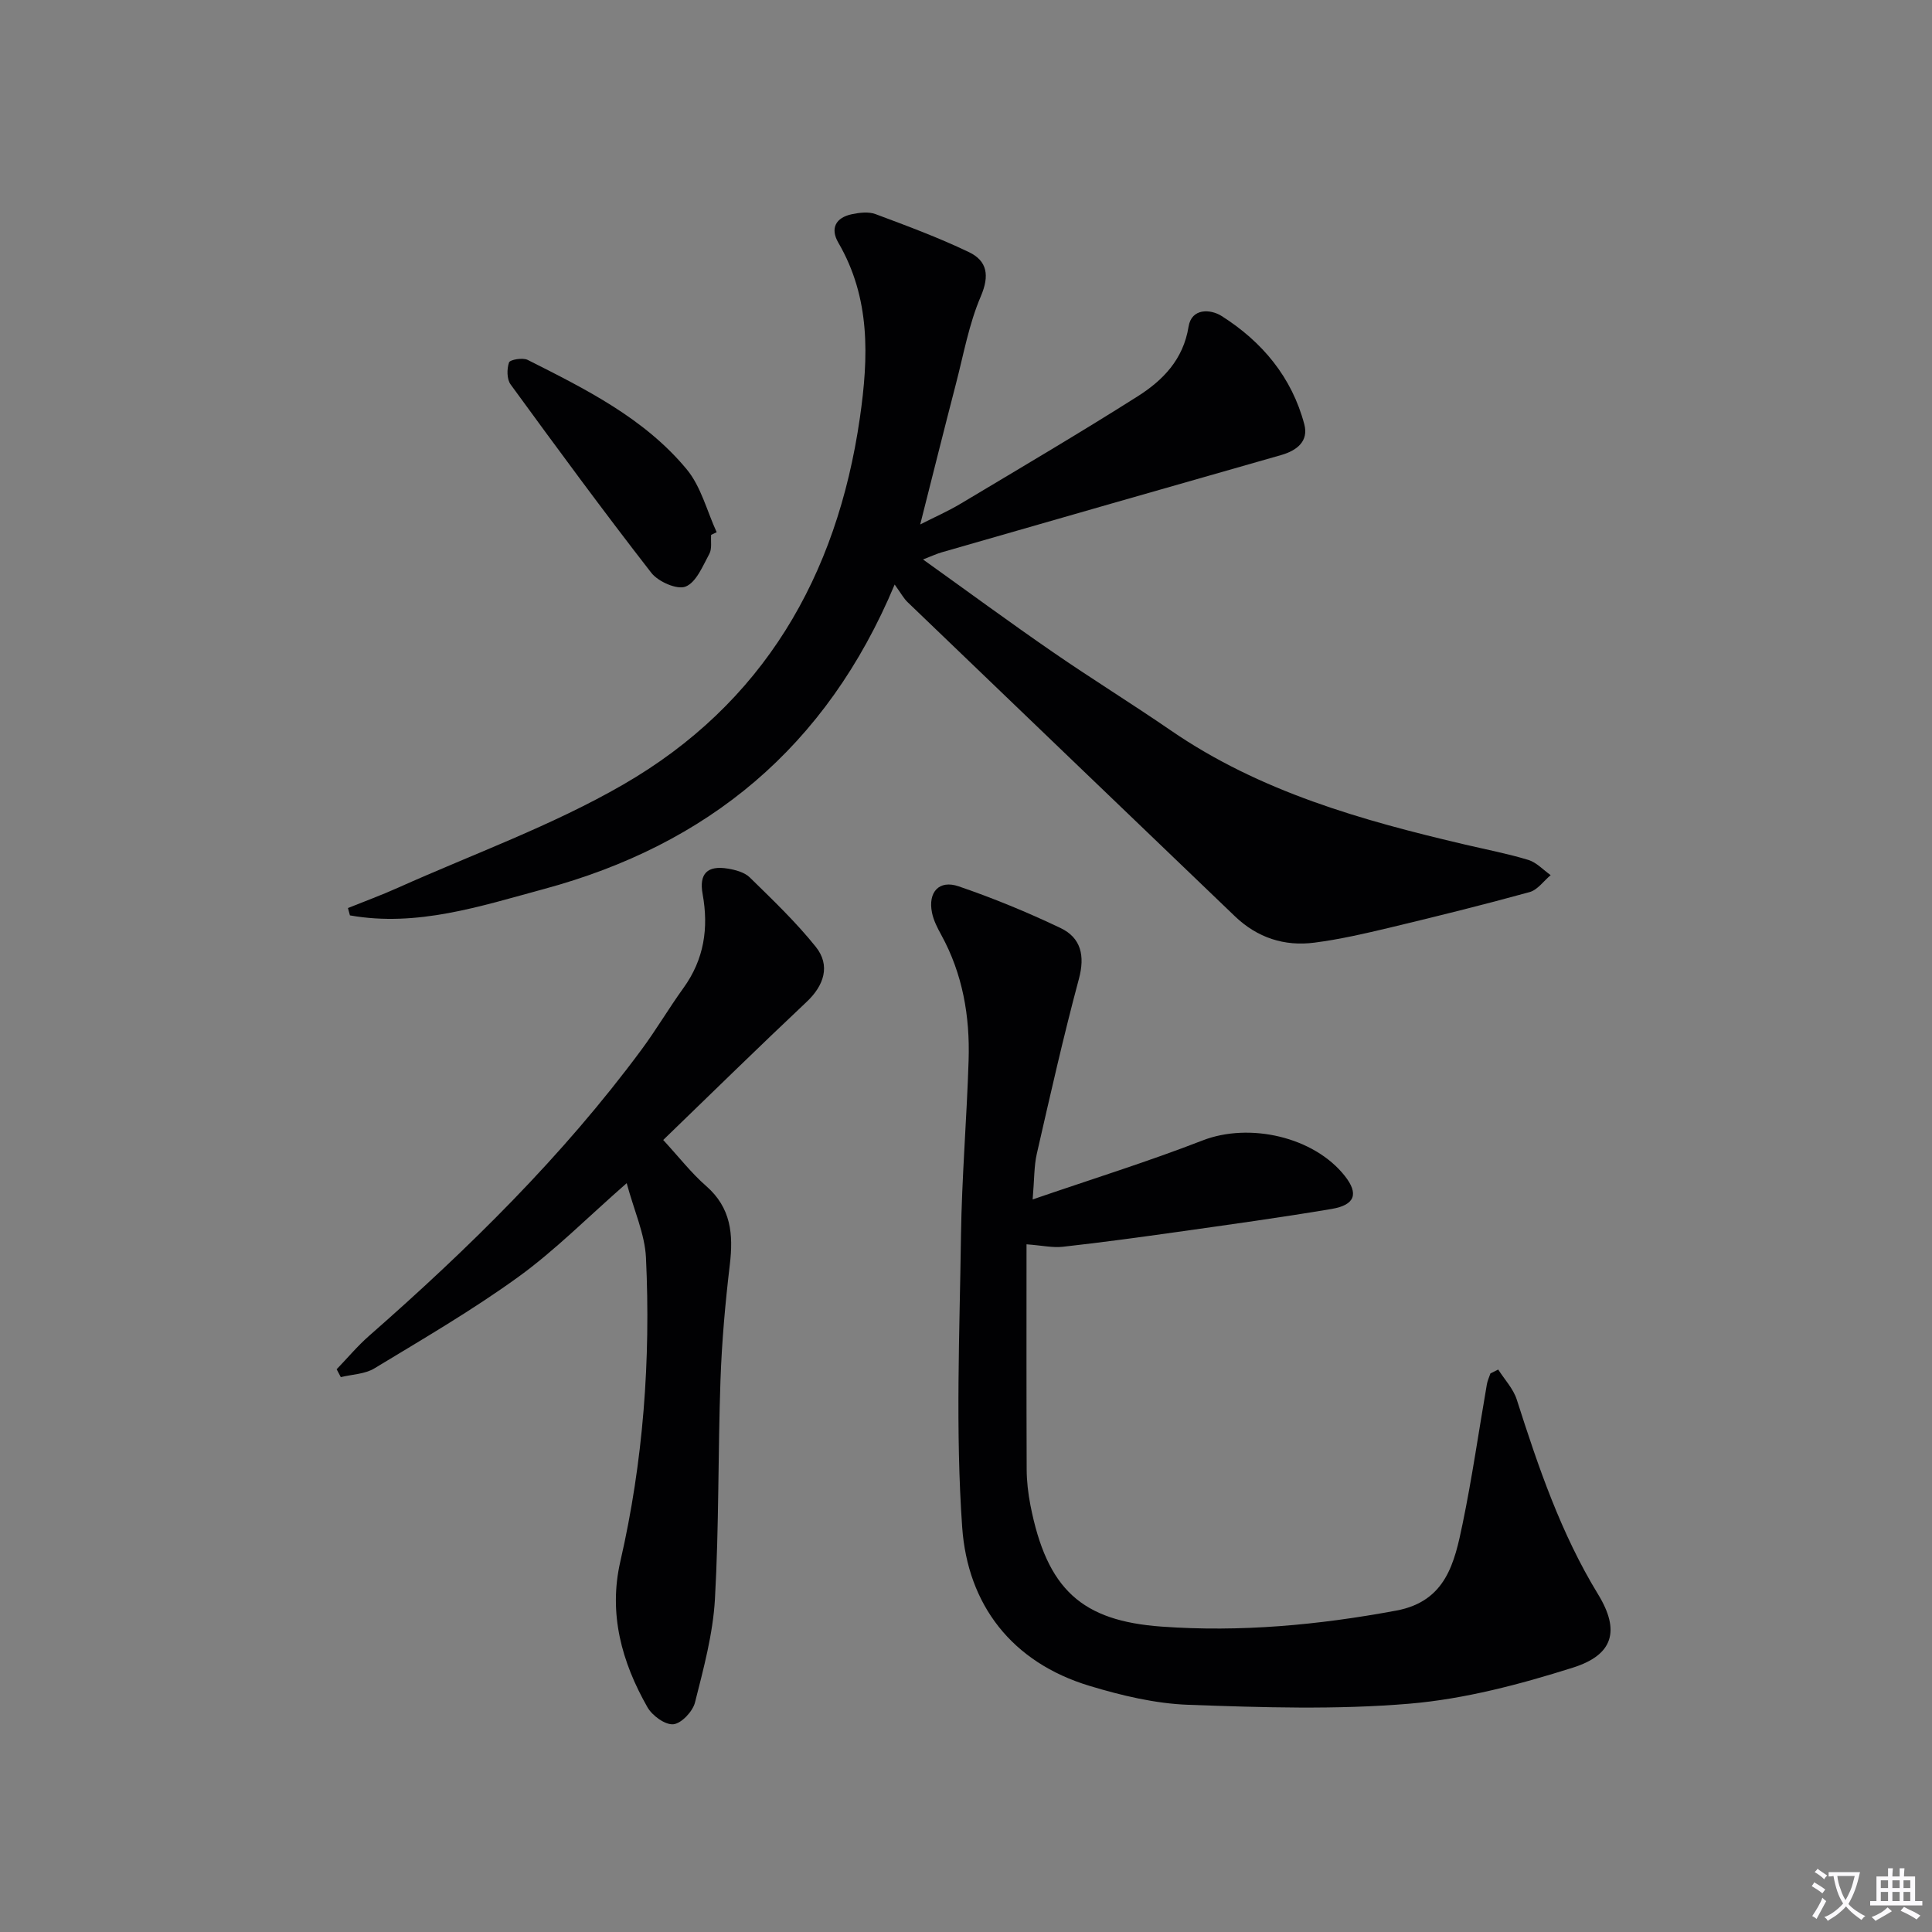
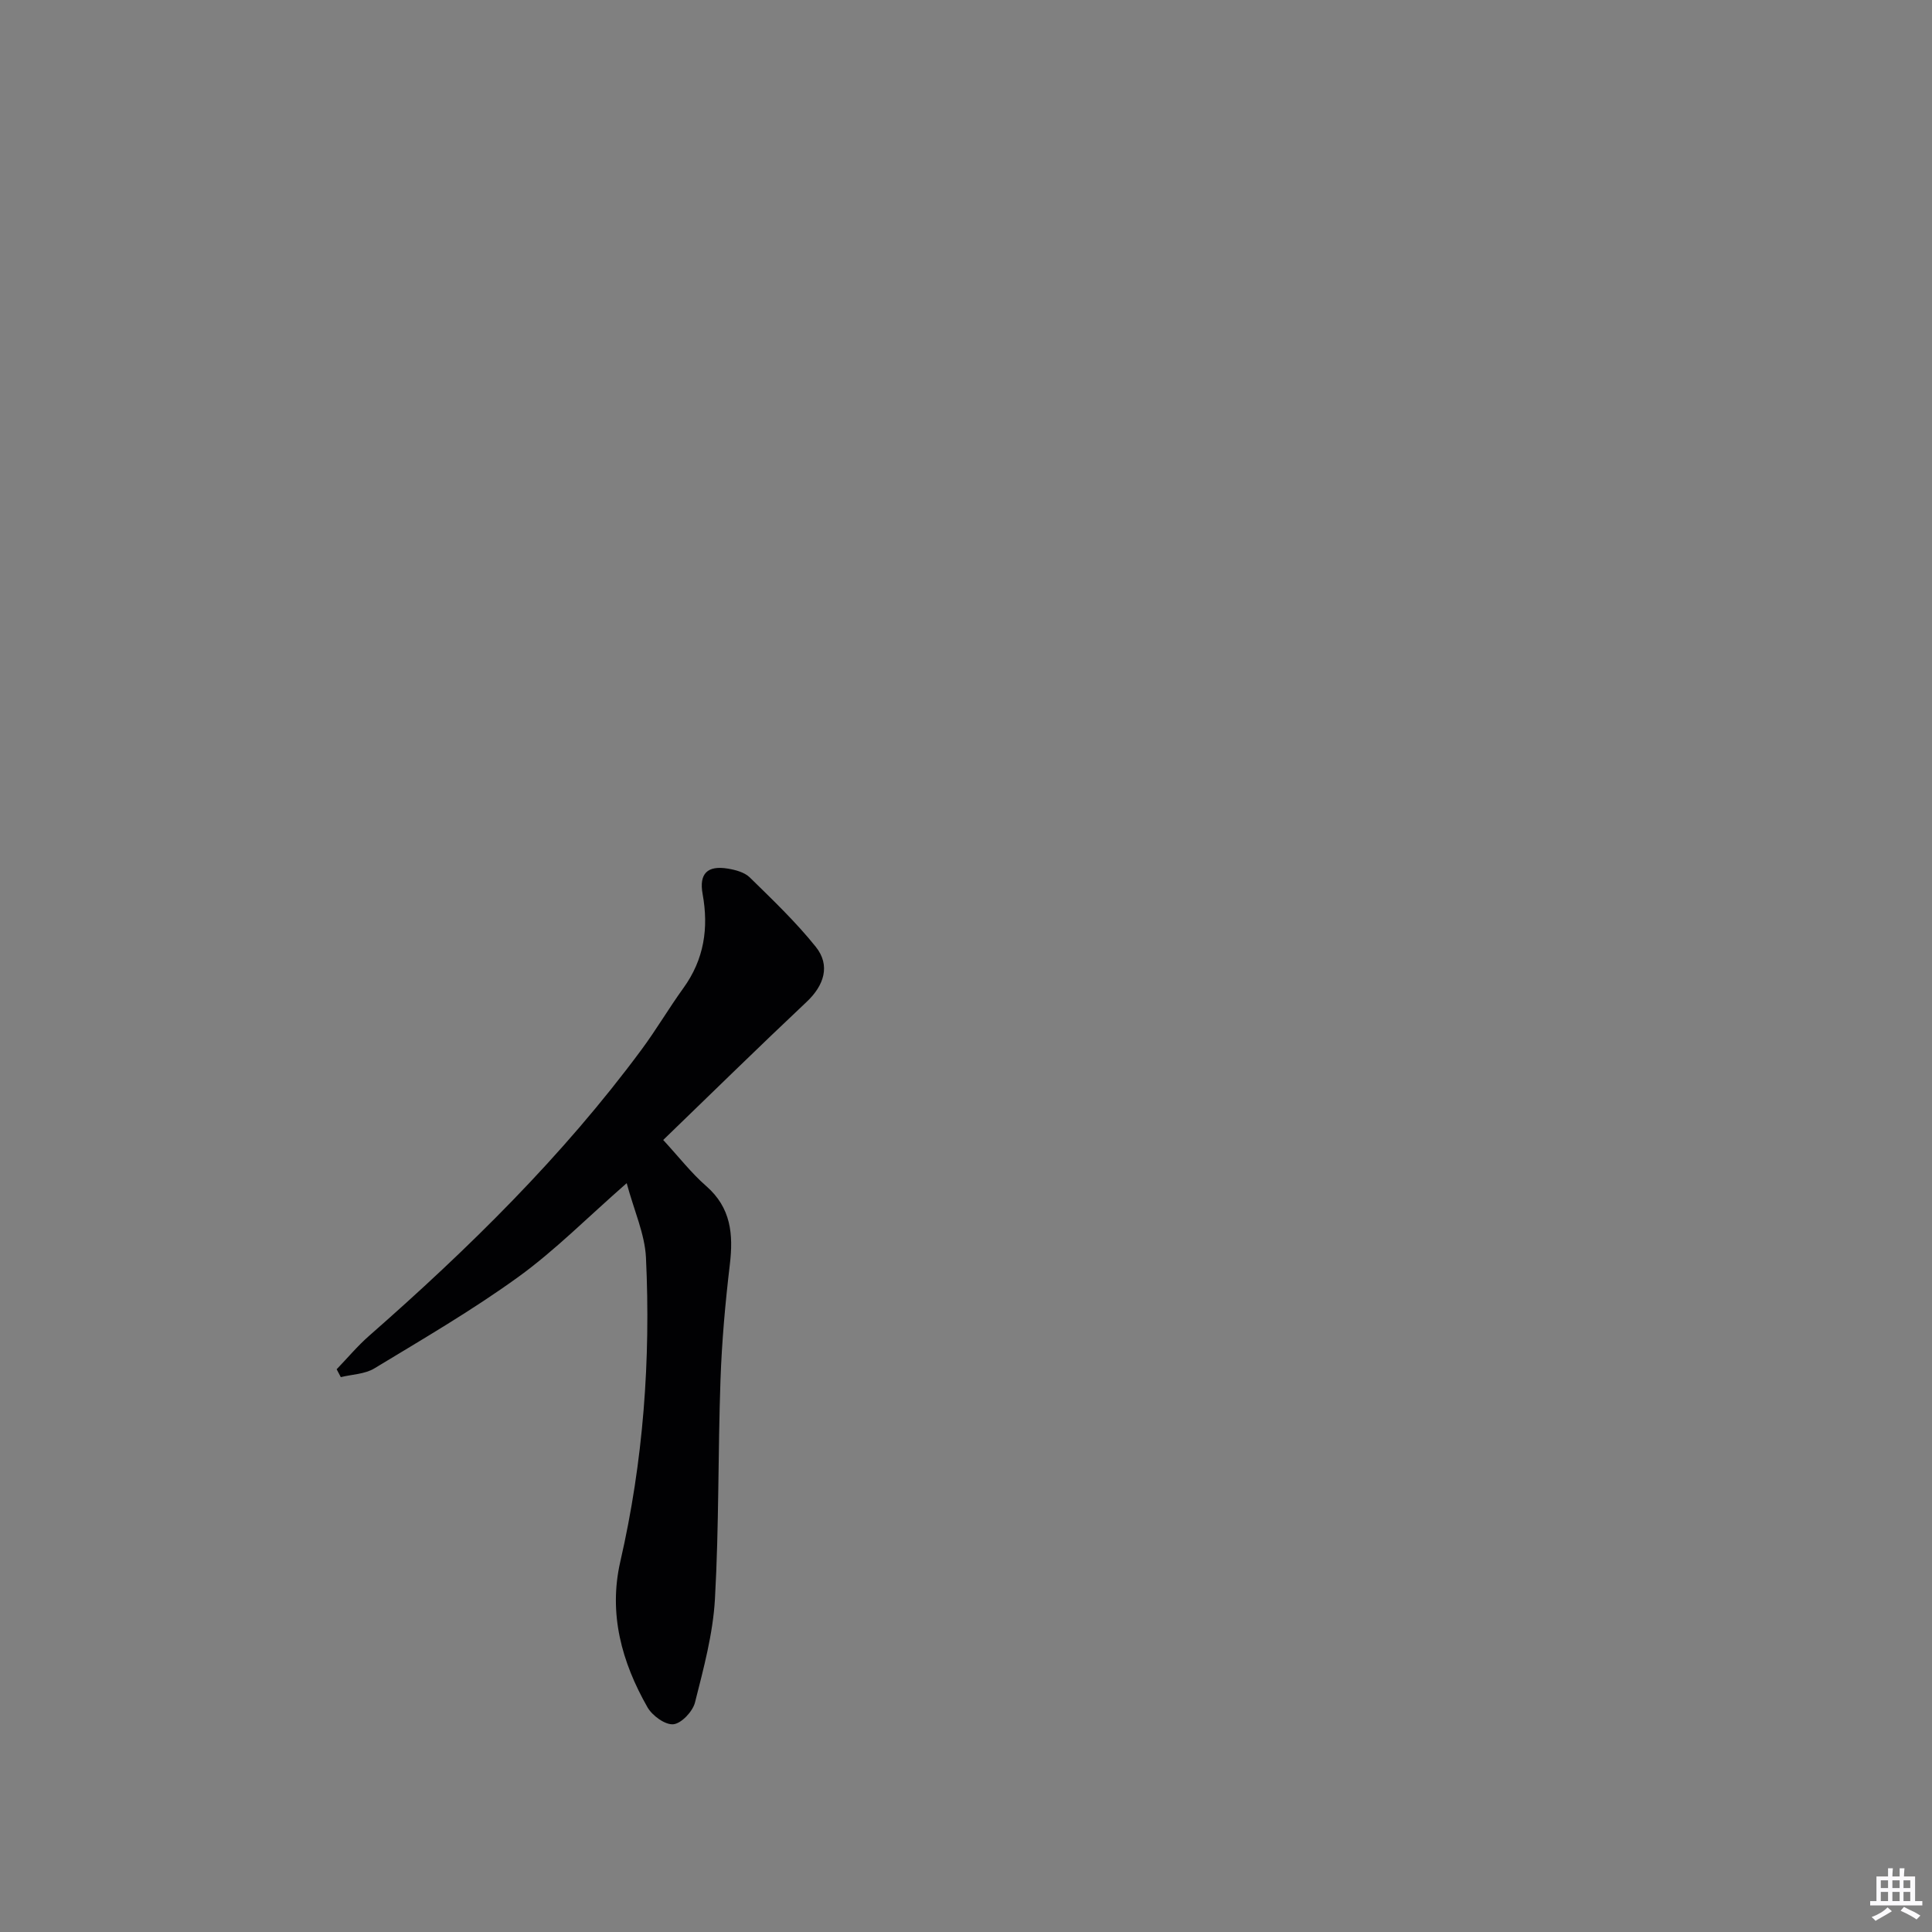
<svg xmlns="http://www.w3.org/2000/svg" enable-background="new 0 0 400 400" viewBox="0 0 400 400">
  <rect x="0" y="0" width="400" height="400" fill="#808080" stroke="none" />
-   <path d="m377.9 391.2c-.2.3-.4.5-.6.8-.7-.6-1.4-1-2.2-1.5.2-.3.4-.5.5-.8.6.4 1.4.8 2.3 1.5zm-1.8 6.1c-.2-.2-.5-.4-.9-.6.4-.6.8-1.2 1.2-1.9s.7-1.3.9-1.9c.3.3.5.5.8.7-.7 1.3-1.4 2.6-2 3.7zm2.2-9c-.3.3-.5.5-.6.8-.6-.6-1.3-1.1-2-1.5.3-.3.5-.5.6-.7.6.5 1.3.9 2 1.4zm.3.2v-.9h2 4.5c-.3 1.3-.6 2.5-1 3.6s-.9 2.1-1.4 3c.4.5 1 1 1.6 1.4s1.2.8 1.9 1.1c-.3.2-.5.4-.8.8-.4-.3-1-.7-1.6-1.2s-1.2-1.1-1.6-1.6c-.5.6-1.1 1.1-1.7 1.6s-1.4.9-2.1 1.4c-.1-.3-.3-.5-.7-.8.6-.2 1.2-.5 1.9-1s1.4-1.1 2-1.8c-.5-.8-.9-1.6-1.2-2.5s-.6-2-.8-3.2c-.4.1-.7.1-1 .1zm2.5 2.7c.3 1 .7 1.7 1 2.2.3-.5.6-1.1 1-2s.6-1.9.9-3h-3.2-.4c.1.9.3 1.8.7 2.8z" fill="#fbfafc" />
  <path d="m396.5 388.5v1.5 3.6h1.5v.9c-.4 0-1 0-1.7 0h-7.9c-.5 0-.9 0-1.2 0v-.9h1.3v-3.5c0-.7 0-1.2 0-1.6h2.4c0-.8 0-1.4 0-1.7h1c0 .3-.1.8-.1 1.7h1.5c0-.8 0-1.4 0-1.7h1c0 .3-.1.9-.1 1.7zm-8.2 9.2c-.2-.3-.5-.5-.8-.8.8-.3 1.4-.6 1.9-.9s1-.7 1.4-1.1c.3.3.6.5.9.8-1.6 1-2.8 1.6-3.4 2zm2.6-6.8v-1.6h-1.5v1.6zm0 2.7v-1.9h-1.5v1.9zm2.4-2.7v-1.6h-1.5v1.6zm0 2.7v-1.9h-1.5v1.9zm.2 2 .7-.8c.4.2.9.5 1.6.8s1.3.7 1.8 1c-.3.3-.5.5-.8.8-.4-.3-1.5-1-3.3-1.8zm2-4.7v-1.6h-1.4v1.6zm0 2.7v-1.9h-1.4v1.9z" fill="#fbfafc" />
  <g fill="#010103">
-     <path d="m185.23 121.02c-14.14 33.78-38.76 53.9-72.64 63.05-13.16 3.56-26.26 7.91-40.14 5.45-.14-.51-.28-1.01-.41-1.52 3.45-1.39 6.96-2.68 10.35-4.2 15.59-6.99 31.85-12.83 46.58-21.33 29-16.72 44.32-43.07 49.06-75.97 1.81-12.57 2.22-24.77-4.46-36.25-1.73-2.97-.54-5.2 2.8-5.9 1.58-.33 3.46-.56 4.9-.02 6.51 2.43 13.06 4.86 19.32 7.86 3.8 1.82 4.33 4.83 2.47 9.18-2.45 5.71-3.56 12.01-5.14 18.08-2.45 9.44-4.81 18.91-7.4 29.13 3-1.53 5.79-2.75 8.38-4.3 12.25-7.33 24.56-14.57 36.62-22.21 5.24-3.32 9.47-7.63 10.56-14.44.62-3.88 4.55-3.66 6.85-2.2 8.38 5.31 14.53 12.66 17.11 22.41.93 3.49-1.49 5.43-4.81 6.38-23.42 6.67-46.82 13.39-70.22 20.12-1.05.3-2.05.77-3.91 1.49 9.28 6.64 17.95 13.02 26.8 19.12 8.07 5.57 16.43 10.73 24.52 16.29 18.47 12.69 39.53 18.61 60.95 23.63 4.36 1.02 8.78 1.87 13.06 3.17 1.7.52 3.09 2.07 4.62 3.15-1.45 1.21-2.72 3.06-4.37 3.51-9.58 2.64-19.24 5.03-28.91 7.35-5.16 1.23-10.35 2.43-15.6 3.11-6.24.82-11.86-1.01-16.49-5.45-22.59-21.67-45.18-43.33-67.75-65.02-.81-.76-1.36-1.81-2.7-3.67z" />
-     <path d="m310.19 283.55c1.31 2.06 3.12 3.96 3.84 6.22 4.46 13.94 9.13 27.71 16.85 40.34 4.59 7.52 3.13 12.52-5.24 15.16-10.99 3.47-22.4 6.49-33.82 7.46-15.17 1.28-30.54.78-45.8.23-6.87-.25-13.83-1.92-20.45-3.92-16.12-4.87-25.23-16.83-26.36-32.85-1.41-20.01-.53-40.2-.25-60.31.17-12.12 1.2-24.23 1.58-36.36.29-9.09-1.22-17.88-5.68-25.99-.79-1.44-1.58-2.98-1.9-4.57-.86-4.24 1.45-6.84 5.5-5.46 7.18 2.45 14.23 5.36 21.08 8.62 4.27 2.03 5.13 5.74 3.83 10.57-3.22 11.98-5.94 24.09-8.71 36.19-.58 2.53-.5 5.21-.86 9.45 12.46-4.28 23.98-7.86 35.2-12.22 9.64-3.74 23.01-.79 29.44 7.37 2.88 3.66 2.14 5.99-2.74 6.82-10.63 1.79-21.32 3.26-32 4.77-7.87 1.11-15.75 2.18-23.65 3.06-2.1.24-4.27-.27-7.52-.51 0 15.42-.03 30.99.03 46.56.01 2.48.3 4.99.77 7.42 3.43 17.58 10.72 23.98 27.15 25.17 16.31 1.18 32.52-.32 48.63-3.32 10.28-1.92 12.04-9.94 13.7-17.94 1.98-9.57 3.36-19.27 5.03-28.9.13-.77.49-1.51.74-2.26.54-.28 1.08-.54 1.61-.8z" />
    <path d="m129.75 244.96c-8.15 7.13-14.83 13.91-22.43 19.41-9.52 6.89-19.74 12.84-29.81 18.94-1.96 1.19-4.62 1.24-6.95 1.81-.29-.54-.58-1.08-.86-1.63 2.24-2.32 4.32-4.82 6.73-6.93 20.58-18.05 40.04-37.15 56.37-59.22 3.07-4.14 5.69-8.62 8.71-12.8 4.27-5.92 5.24-12.39 3.96-19.44-.77-4.23.99-5.97 5.24-5.26 1.58.26 3.43.76 4.51 1.81 4.73 4.63 9.55 9.23 13.68 14.38 3.09 3.86 1.71 8.01-1.91 11.41-9.92 9.34-19.64 18.88-29.68 28.58 3.29 3.57 5.82 6.85 8.89 9.53 5.17 4.51 5.65 10.01 4.9 16.29-.94 7.91-1.65 15.88-1.93 23.84-.53 15.13-.3 30.3-1.15 45.4-.41 7.2-2.35 14.36-4.13 21.4-.47 1.86-2.81 4.35-4.48 4.51-1.7.16-4.37-1.78-5.36-3.52-5.33-9.35-8.1-19.37-5.62-30.17 4.76-20.73 6.31-41.75 5.31-62.93-.24-4.9-2.46-9.71-3.99-15.41z" />
-     <path d="m147.23 110.74c-.1 1.32.21 2.87-.37 3.93-1.36 2.5-2.69 5.87-4.9 6.77-1.75.72-5.68-1-7.11-2.84-9.96-12.81-19.57-25.89-29.13-39-.8-1.09-.8-3.21-.33-4.56.2-.58 2.83-1.04 3.85-.53 12 6.05 24.17 12.08 32.93 22.65 2.98 3.59 4.19 8.65 6.21 13.03-.39.18-.77.37-1.15.55z" />
+     <path d="m147.23 110.74z" />
  </g>
</svg>